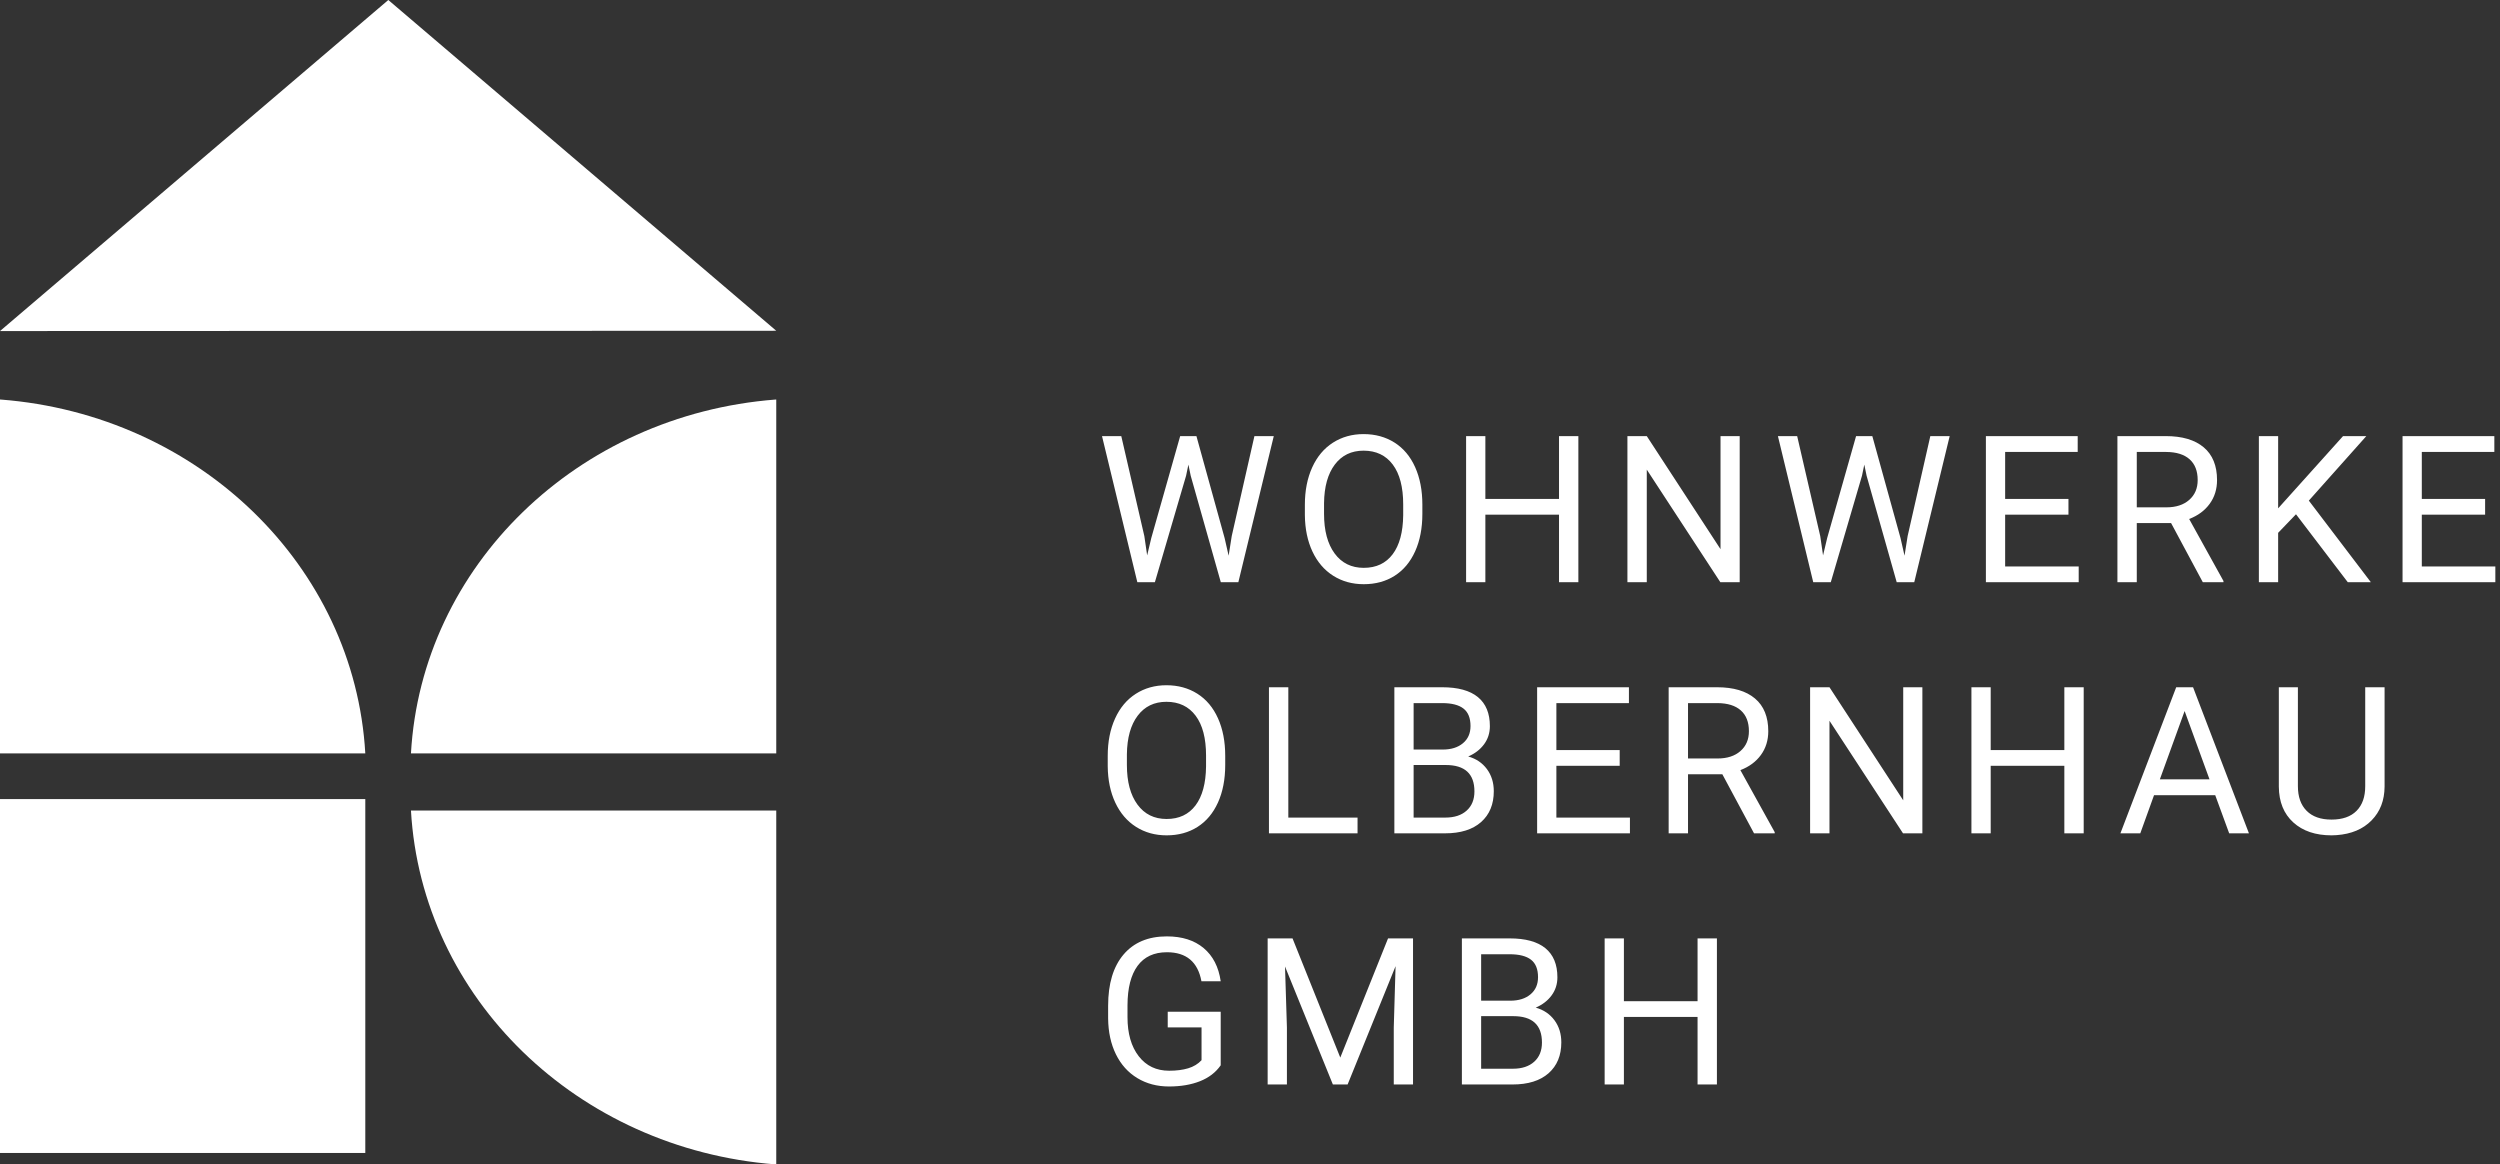
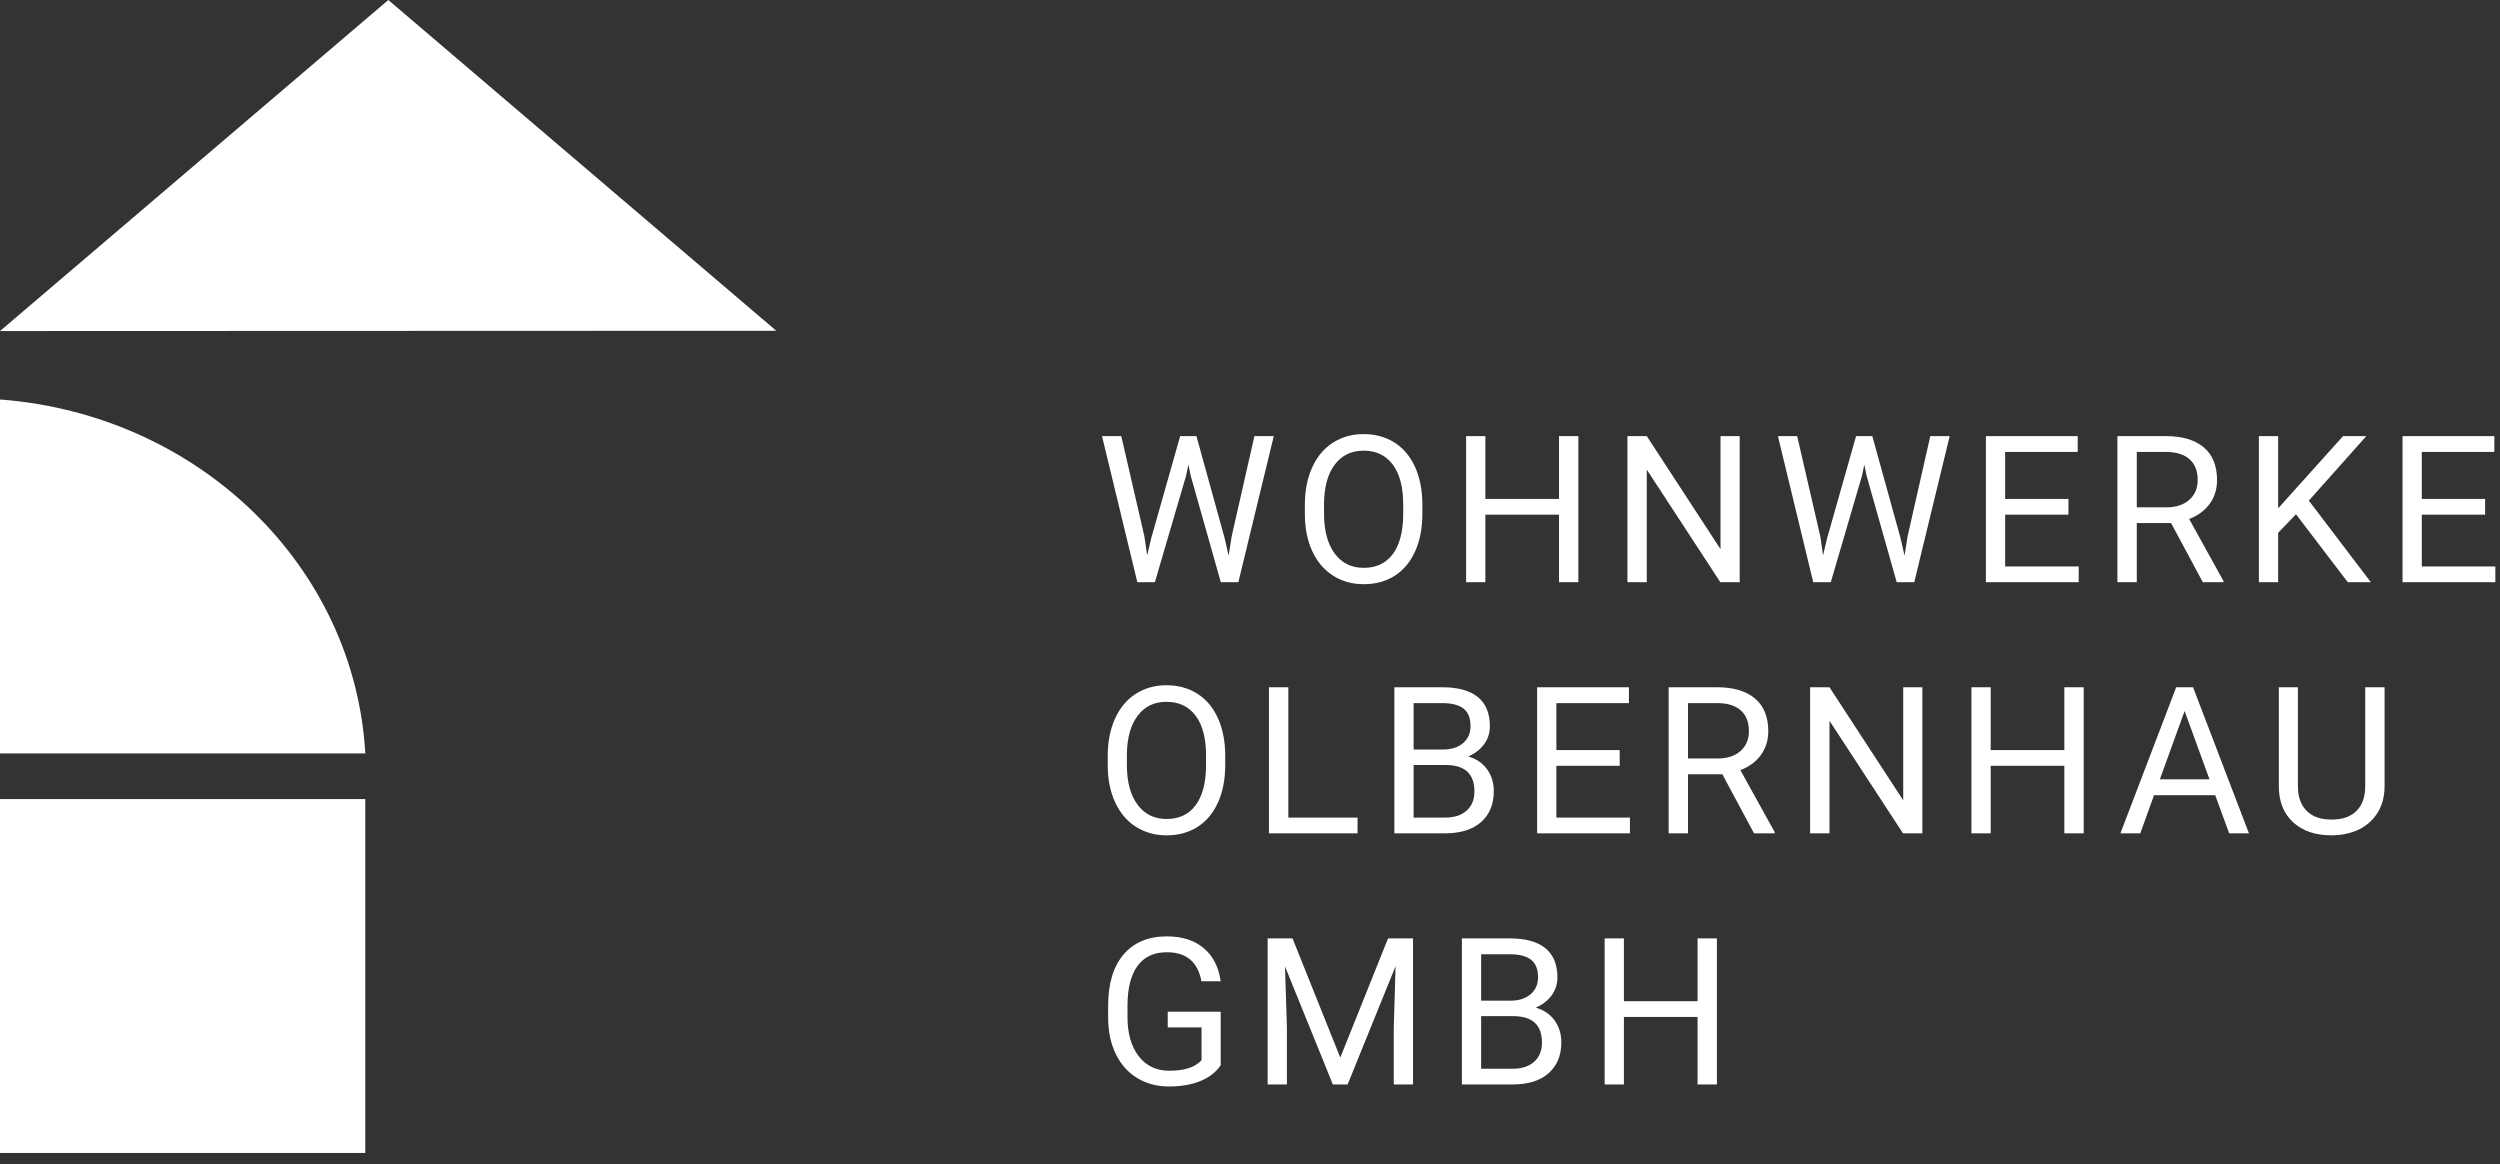
<svg xmlns="http://www.w3.org/2000/svg" width="219px" height="102px" viewBox="0 0 219 102" version="1.1">
  <rect x="0" y="0" width="219" height="102" fill="#333333" stroke="none" />
  <title>Logo</title>
  <desc>Created with Sketch.</desc>
  <g id="Page-1" stroke="none" stroke-width="1" fill="none" fill-rule="evenodd">
    <g id="Logo" fill="#FFFFFF">
      <g id="wohnwerke">
        <polygon id="Path" points="0 29 68 28.975 34.016 0" />
        <rect id="Rectangle" fill-rule="nonzero" x="0" y="70" width="32" height="31" />
        <path d="M32,66 L0,66 L0,35 L0.064,35 C17.426,36.348 31.065,49.587 32,66 L32,66 Z" id="Path" />
-         <path d="M36,66 L68,66 L68,35 L67.936,35 C50.569,36.348 36.929,49.589 36,66 L36,66 Z" id="Path" />
-         <path d="M36,71 L68,71 L68,102 L67.936,102 C50.576,100.653 36.938,87.414 36,71 Z" id="Path" />
      </g>
      <path d="M100.245,46.966 L100.491,48.653 L100.852,47.133 L103.383,38.203 L104.807,38.203 L107.276,47.133 L107.628,48.68 L107.9,46.957 L109.887,38.203 L111.583,38.203 L108.48,51 L106.942,51 L104.306,41.675 L104.104,40.699 L103.901,41.675 L101.168,51 L99.63,51 L96.536,38.203 L98.224,38.203 L100.245,46.966 Z M124.599,45.015 C124.599,46.269 124.388,47.363 123.966,48.297 C123.544,49.232 122.946,49.945 122.173,50.438 C121.4,50.93 120.497,51.176 119.466,51.176 C118.458,51.176 117.565,50.928 116.785,50.433 C116.006,49.938 115.401,49.232 114.97,48.315 C114.54,47.398 114.319,46.336 114.307,45.129 L114.307,44.206 C114.307,42.976 114.521,41.889 114.948,40.945 C115.376,40.002 115.981,39.28 116.763,38.779 C117.546,38.278 118.441,38.027 119.448,38.027 C120.474,38.027 121.378,38.275 122.16,38.77 C122.942,39.265 123.544,39.983 123.966,40.923 C124.388,41.864 124.599,42.958 124.599,44.206 L124.599,45.015 Z M122.92,44.188 C122.92,42.671 122.615,41.506 122.006,40.695 C121.397,39.883 120.544,39.478 119.448,39.478 C118.382,39.478 117.543,39.883 116.93,40.695 C116.318,41.506 116.003,42.633 115.986,44.074 L115.986,45.015 C115.986,46.485 116.295,47.641 116.913,48.482 C117.531,49.323 118.382,49.743 119.466,49.743 C120.556,49.743 121.4,49.346 121.997,48.552 C122.595,47.758 122.903,46.62 122.92,45.138 L122.92,44.188 Z M138.265,51 L136.569,51 L136.569,45.085 L130.118,45.085 L130.118,51 L128.43,51 L128.43,38.203 L130.118,38.203 L130.118,43.705 L136.569,43.705 L136.569,38.203 L138.265,38.203 L138.265,51 Z M152.397,51 L150.701,51 L144.258,41.139 L144.258,51 L142.562,51 L142.562,38.203 L144.258,38.203 L150.718,48.108 L150.718,38.203 L152.397,38.203 L152.397,51 Z M159.454,46.966 L159.7,48.653 L160.06,47.133 L162.592,38.203 L164.015,38.203 L166.485,47.133 L166.837,48.68 L167.109,46.957 L169.096,38.203 L170.792,38.203 L167.689,51 L166.151,51 L163.514,41.675 L163.312,40.699 L163.11,41.675 L160.377,51 L158.839,51 L155.745,38.203 L157.432,38.203 L159.454,46.966 Z M181.197,45.085 L175.651,45.085 L175.651,49.62 L182.094,49.62 L182.094,51 L173.964,51 L173.964,38.203 L182.006,38.203 L182.006,39.592 L175.651,39.592 L175.651,43.705 L181.197,43.705 L181.197,45.085 Z M190.188,45.823 L187.182,45.823 L187.182,51 L185.486,51 L185.486,38.203 L189.722,38.203 C191.163,38.203 192.272,38.531 193.049,39.188 C193.825,39.844 194.213,40.799 194.213,42.053 C194.213,42.85 193.998,43.544 193.567,44.136 C193.136,44.728 192.537,45.17 191.77,45.463 L194.776,50.895 L194.776,51 L192.965,51 L190.188,45.823 Z M187.182,44.443 L189.775,44.443 C190.613,44.443 191.279,44.227 191.774,43.793 C192.269,43.359 192.517,42.779 192.517,42.053 C192.517,41.262 192.281,40.655 191.809,40.233 C191.338,39.812 190.656,39.598 189.766,39.592 L187.182,39.592 L187.182,44.443 Z M201.129,45.05 L199.565,46.676 L199.565,51 L197.877,51 L197.877,38.203 L199.565,38.203 L199.565,44.531 L205.251,38.203 L207.29,38.203 L202.254,43.854 L207.686,51 L205.664,51 L201.129,45.05 Z M217.696,45.085 L212.15,45.085 L212.15,49.62 L218.592,49.62 L218.592,51 L210.463,51 L210.463,38.203 L218.504,38.203 L218.504,39.592 L212.15,39.592 L212.15,43.705 L217.696,43.705 L217.696,45.085 Z M107.329,67.015 C107.329,68.269 107.118,69.363 106.696,70.297 C106.274,71.232 105.677,71.945 104.903,72.438 C104.13,72.93 103.228,73.176 102.196,73.176 C101.188,73.176 100.295,72.928 99.516,72.433 C98.736,71.938 98.131,71.232 97.701,70.315 C97.27,69.398 97.049,68.336 97.037,67.129 L97.037,66.206 C97.037,64.976 97.251,63.889 97.679,62.945 C98.106,62.002 98.711,61.28 99.494,60.779 C100.276,60.278 101.171,60.027 102.179,60.027 C103.204,60.027 104.108,60.275 104.89,60.77 C105.672,61.265 106.274,61.983 106.696,62.923 C107.118,63.864 107.329,64.958 107.329,66.206 L107.329,67.015 Z M105.65,66.188 C105.65,64.671 105.346,63.506 104.736,62.695 C104.127,61.883 103.274,61.478 102.179,61.478 C101.112,61.478 100.273,61.883 99.661,62.695 C99.048,63.506 98.733,64.633 98.716,66.074 L98.716,67.015 C98.716,68.485 99.025,69.641 99.643,70.482 C100.261,71.323 101.112,71.743 102.196,71.743 C103.286,71.743 104.13,71.346 104.728,70.552 C105.325,69.758 105.633,68.62 105.65,67.138 L105.65,66.188 Z M112.857,71.62 L118.921,71.62 L118.921,73 L111.16,73 L111.16,60.203 L112.857,60.203 L112.857,71.62 Z M122.146,73 L122.146,60.203 L126.329,60.203 C127.718,60.203 128.763,60.49 129.463,61.064 C130.163,61.639 130.513,62.488 130.513,63.613 C130.513,64.211 130.343,64.74 130.003,65.2 C129.663,65.66 129.201,66.016 128.615,66.268 C129.306,66.461 129.852,66.829 130.254,67.371 C130.655,67.913 130.856,68.559 130.856,69.309 C130.856,70.457 130.484,71.359 129.74,72.016 C128.996,72.672 127.944,73 126.584,73 L122.146,73 Z M123.833,67.015 L123.833,71.62 L126.62,71.62 C127.405,71.62 128.024,71.417 128.478,71.009 C128.933,70.602 129.16,70.041 129.16,69.326 C129.16,67.785 128.322,67.015 126.646,67.015 L123.833,67.015 Z M123.833,65.661 L126.382,65.661 C127.121,65.661 127.711,65.477 128.153,65.107 C128.596,64.738 128.817,64.237 128.817,63.604 C128.817,62.901 128.612,62.39 128.202,62.071 C127.791,61.751 127.167,61.592 126.329,61.592 L123.833,61.592 L123.833,65.661 Z M141.885,67.085 L136.339,67.085 L136.339,71.62 L142.782,71.62 L142.782,73 L134.652,73 L134.652,60.203 L142.694,60.203 L142.694,61.592 L136.339,61.592 L136.339,65.705 L141.885,65.705 L141.885,67.085 Z M150.876,67.823 L147.87,67.823 L147.87,73 L146.174,73 L146.174,60.203 L150.41,60.203 C151.851,60.203 152.96,60.531 153.737,61.188 C154.513,61.844 154.901,62.799 154.901,64.053 C154.901,64.85 154.686,65.544 154.255,66.136 C153.825,66.728 153.225,67.17 152.458,67.463 L155.464,72.895 L155.464,73 L153.653,73 L150.876,67.823 Z M147.87,66.443 L150.463,66.443 C151.301,66.443 151.967,66.227 152.462,65.793 C152.957,65.359 153.205,64.779 153.205,64.053 C153.205,63.262 152.969,62.655 152.497,62.233 C152.026,61.812 151.345,61.598 150.454,61.592 L147.87,61.592 L147.87,66.443 Z M168.4,73 L166.704,73 L160.262,63.139 L160.262,73 L158.565,73 L158.565,60.203 L160.262,60.203 L166.722,70.108 L166.722,60.203 L168.4,60.203 L168.4,73 Z M182.532,73 L180.836,73 L180.836,67.085 L174.385,67.085 L174.385,73 L172.697,73 L172.697,60.203 L174.385,60.203 L174.385,65.705 L180.836,65.705 L180.836,60.203 L182.532,60.203 L182.532,73 Z M194.054,69.66 L188.693,69.66 L187.489,73 L185.748,73 L190.635,60.203 L192.112,60.203 L197.007,73 L195.276,73 L194.054,69.66 Z M189.203,68.271 L193.553,68.271 L191.373,62.286 L189.203,68.271 Z M208.889,60.203 L208.889,68.904 C208.883,70.111 208.504,71.099 207.751,71.866 C206.998,72.634 205.977,73.064 204.688,73.158 L204.24,73.176 C202.839,73.176 201.723,72.798 200.891,72.042 C200.059,71.286 199.637,70.246 199.626,68.922 L199.626,60.203 L201.296,60.203 L201.296,68.869 C201.296,69.795 201.55,70.514 202.06,71.027 C202.57,71.54 203.296,71.796 204.24,71.796 C205.195,71.796 205.926,71.541 206.433,71.031 C206.94,70.521 207.193,69.804 207.193,68.878 L207.193,60.203 L208.889,60.203 Z M106.934,93.321 C106.5,93.942 105.895,94.407 105.119,94.714 C104.342,95.022 103.438,95.176 102.407,95.176 C101.364,95.176 100.438,94.931 99.63,94.442 C98.821,93.953 98.196,93.257 97.753,92.354 C97.311,91.452 97.084,90.406 97.072,89.217 L97.072,88.101 C97.072,86.173 97.522,84.679 98.421,83.618 C99.321,82.558 100.585,82.027 102.214,82.027 C103.55,82.027 104.625,82.369 105.439,83.051 C106.254,83.734 106.752,84.702 106.934,85.956 L105.246,85.956 C104.93,84.263 103.922,83.416 102.223,83.416 C101.092,83.416 100.235,83.813 99.652,84.607 C99.069,85.401 98.774,86.551 98.769,88.057 L98.769,89.103 C98.769,90.538 99.097,91.679 99.753,92.526 C100.409,93.373 101.297,93.796 102.416,93.796 C103.049,93.796 103.603,93.726 104.077,93.585 C104.552,93.444 104.944,93.207 105.255,92.873 L105.255,89.999 L102.293,89.999 L102.293,88.628 L106.934,88.628 L106.934,93.321 Z M113.226,82.203 L117.409,92.645 L121.593,82.203 L123.781,82.203 L123.781,95 L122.094,95 L122.094,90.017 L122.252,84.638 L118.051,95 L116.759,95 L112.567,84.664 L112.734,90.017 L112.734,95 L111.046,95 L111.046,82.203 L113.226,82.203 Z M128.061,95 L128.061,82.203 L132.245,82.203 C133.633,82.203 134.678,82.49 135.378,83.064 C136.078,83.639 136.428,84.488 136.428,85.613 C136.428,86.211 136.258,86.74 135.918,87.2 C135.579,87.66 135.116,88.016 134.53,88.268 C135.221,88.461 135.767,88.829 136.169,89.371 C136.57,89.913 136.771,90.559 136.771,91.309 C136.771,92.457 136.399,93.359 135.655,94.016 C134.911,94.672 133.859,95 132.499,95 L128.061,95 Z M129.748,89.015 L129.748,93.62 L132.535,93.62 C133.32,93.62 133.939,93.417 134.393,93.009 C134.848,92.602 135.075,92.041 135.075,91.326 C135.075,89.785 134.237,89.015 132.561,89.015 L129.748,89.015 Z M129.748,87.661 L132.297,87.661 C133.036,87.661 133.626,87.477 134.068,87.107 C134.511,86.738 134.732,86.237 134.732,85.604 C134.732,84.901 134.527,84.39 134.117,84.071 C133.706,83.751 133.082,83.592 132.245,83.592 L129.748,83.592 L129.748,87.661 Z M150.402,95 L148.706,95 L148.706,89.085 L142.254,89.085 L142.254,95 L140.567,95 L140.567,82.203 L142.254,82.203 L142.254,87.705 L148.706,87.705 L148.706,82.203 L150.402,82.203 L150.402,95 Z" id="WOHNWERKEOLBERNHAUGMBH" fill-rule="nonzero" />
    </g>
  </g>
</svg>